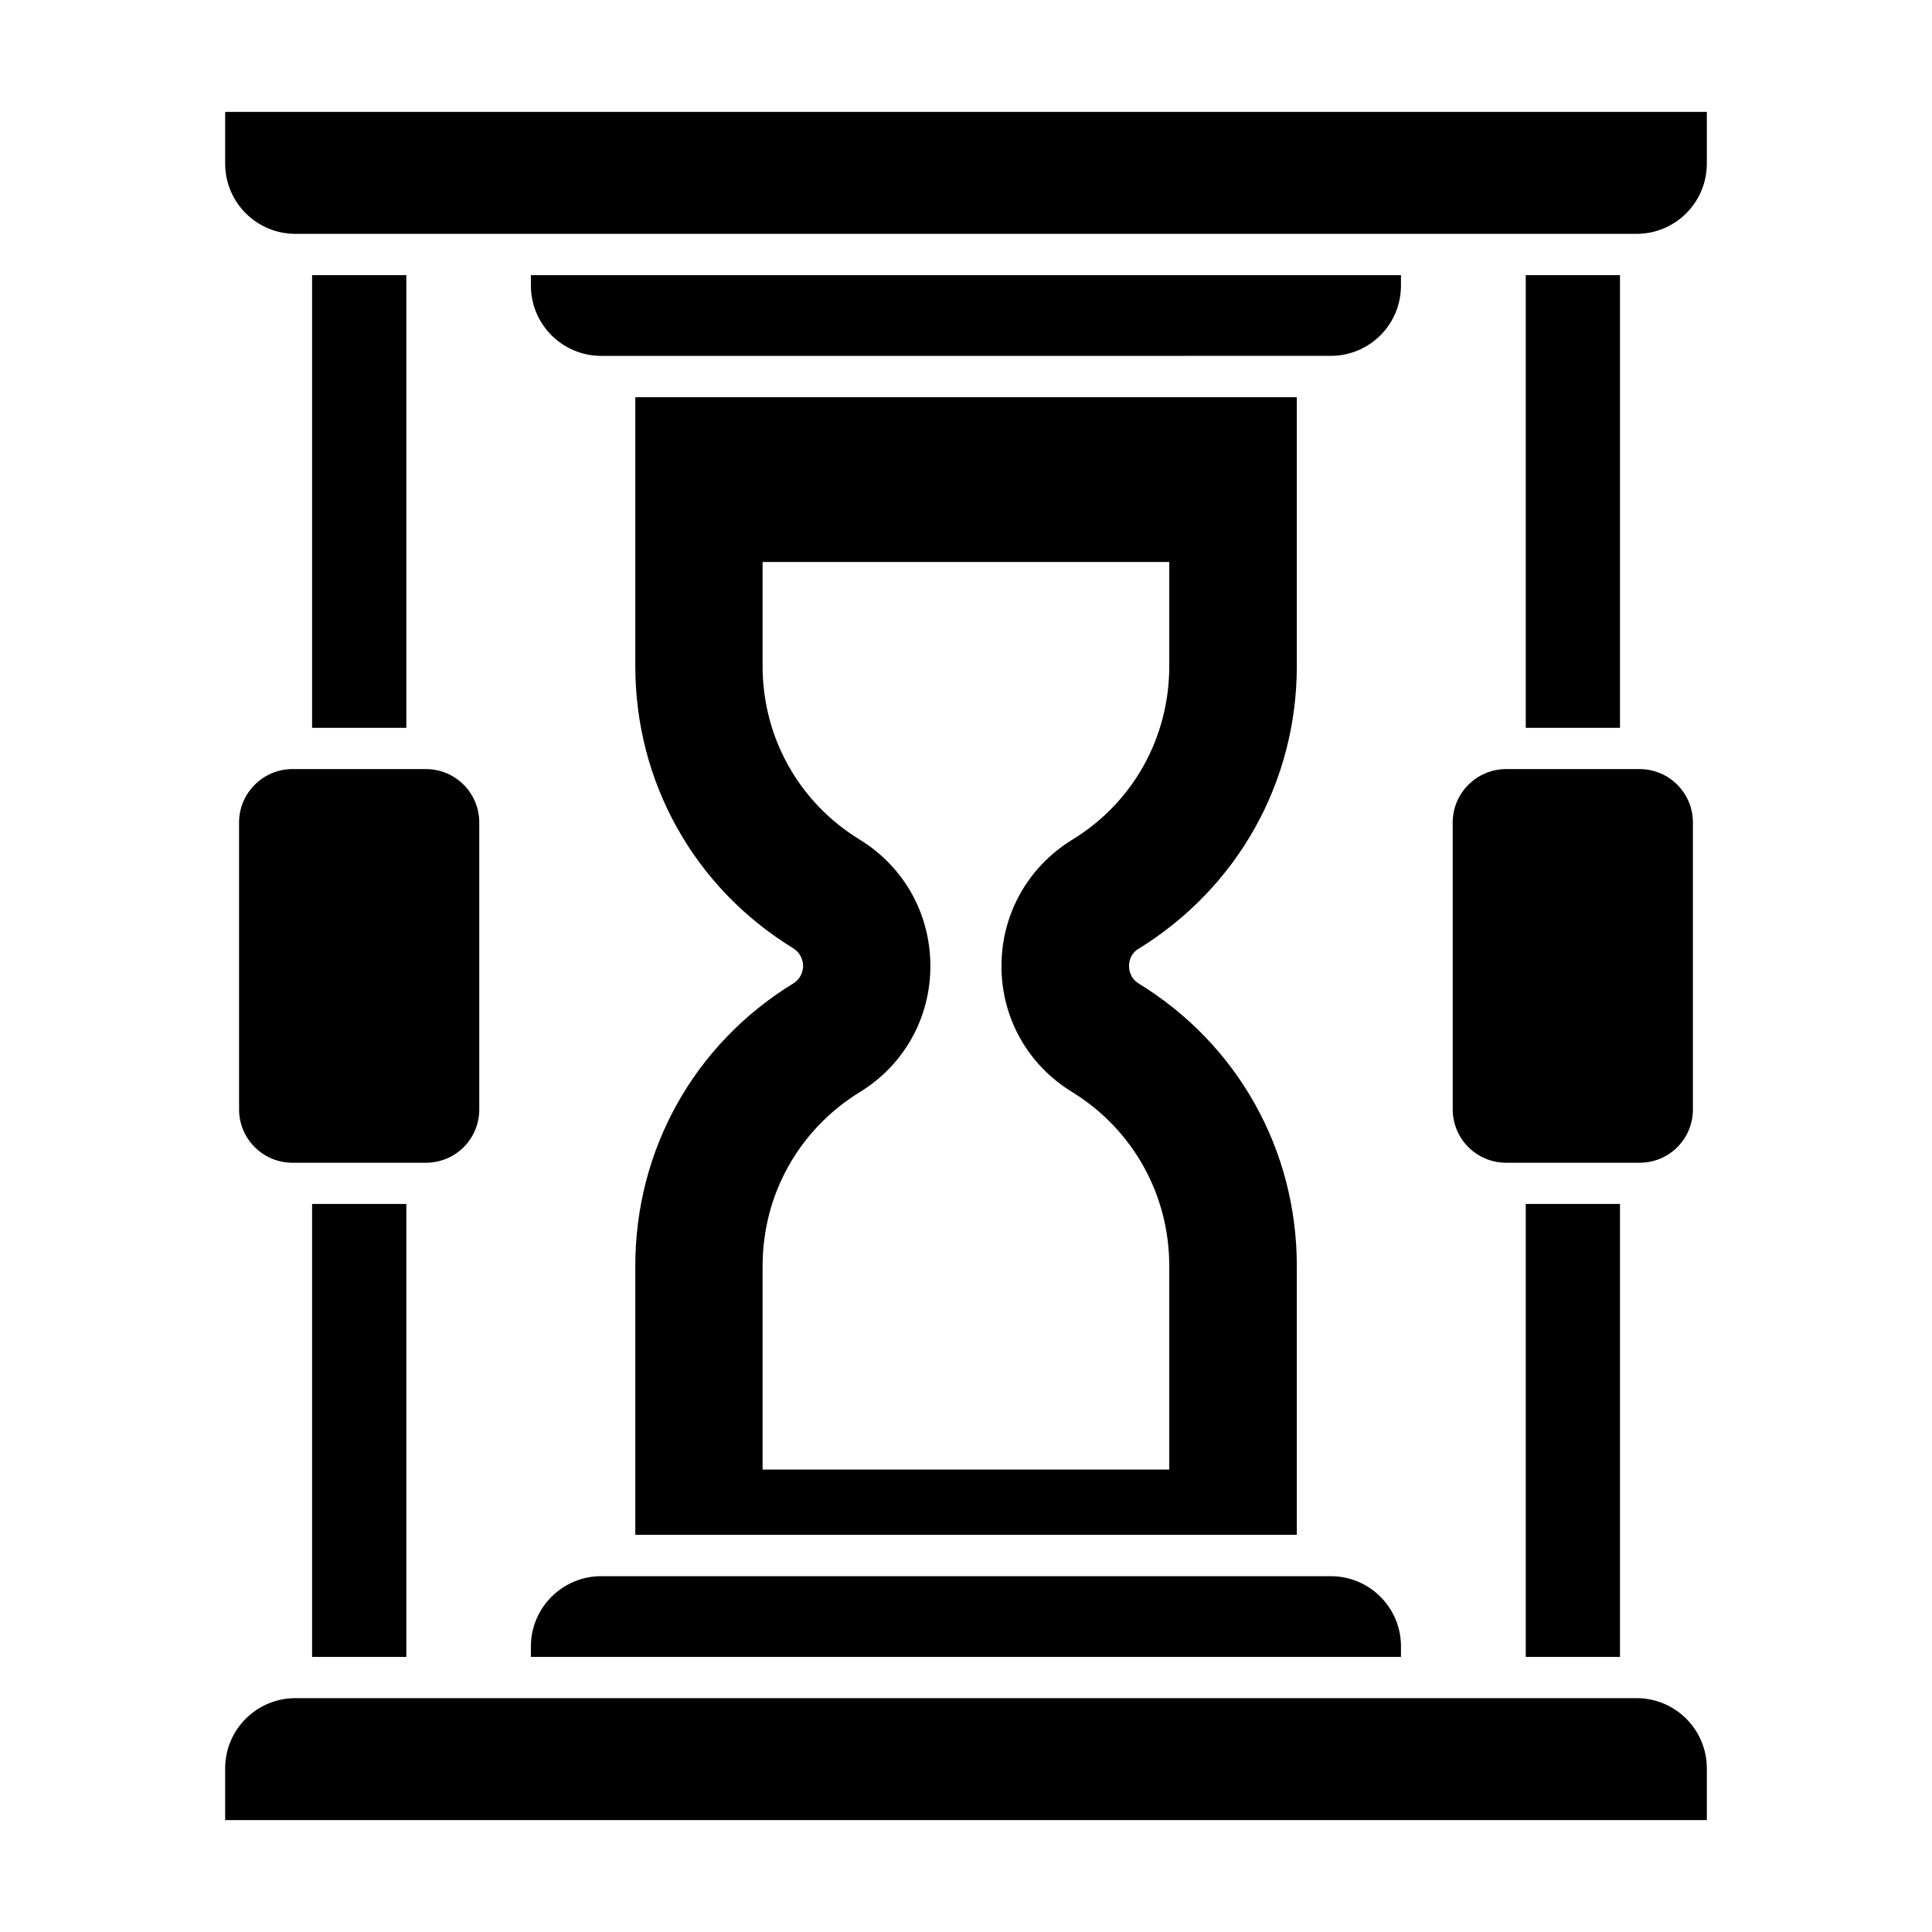
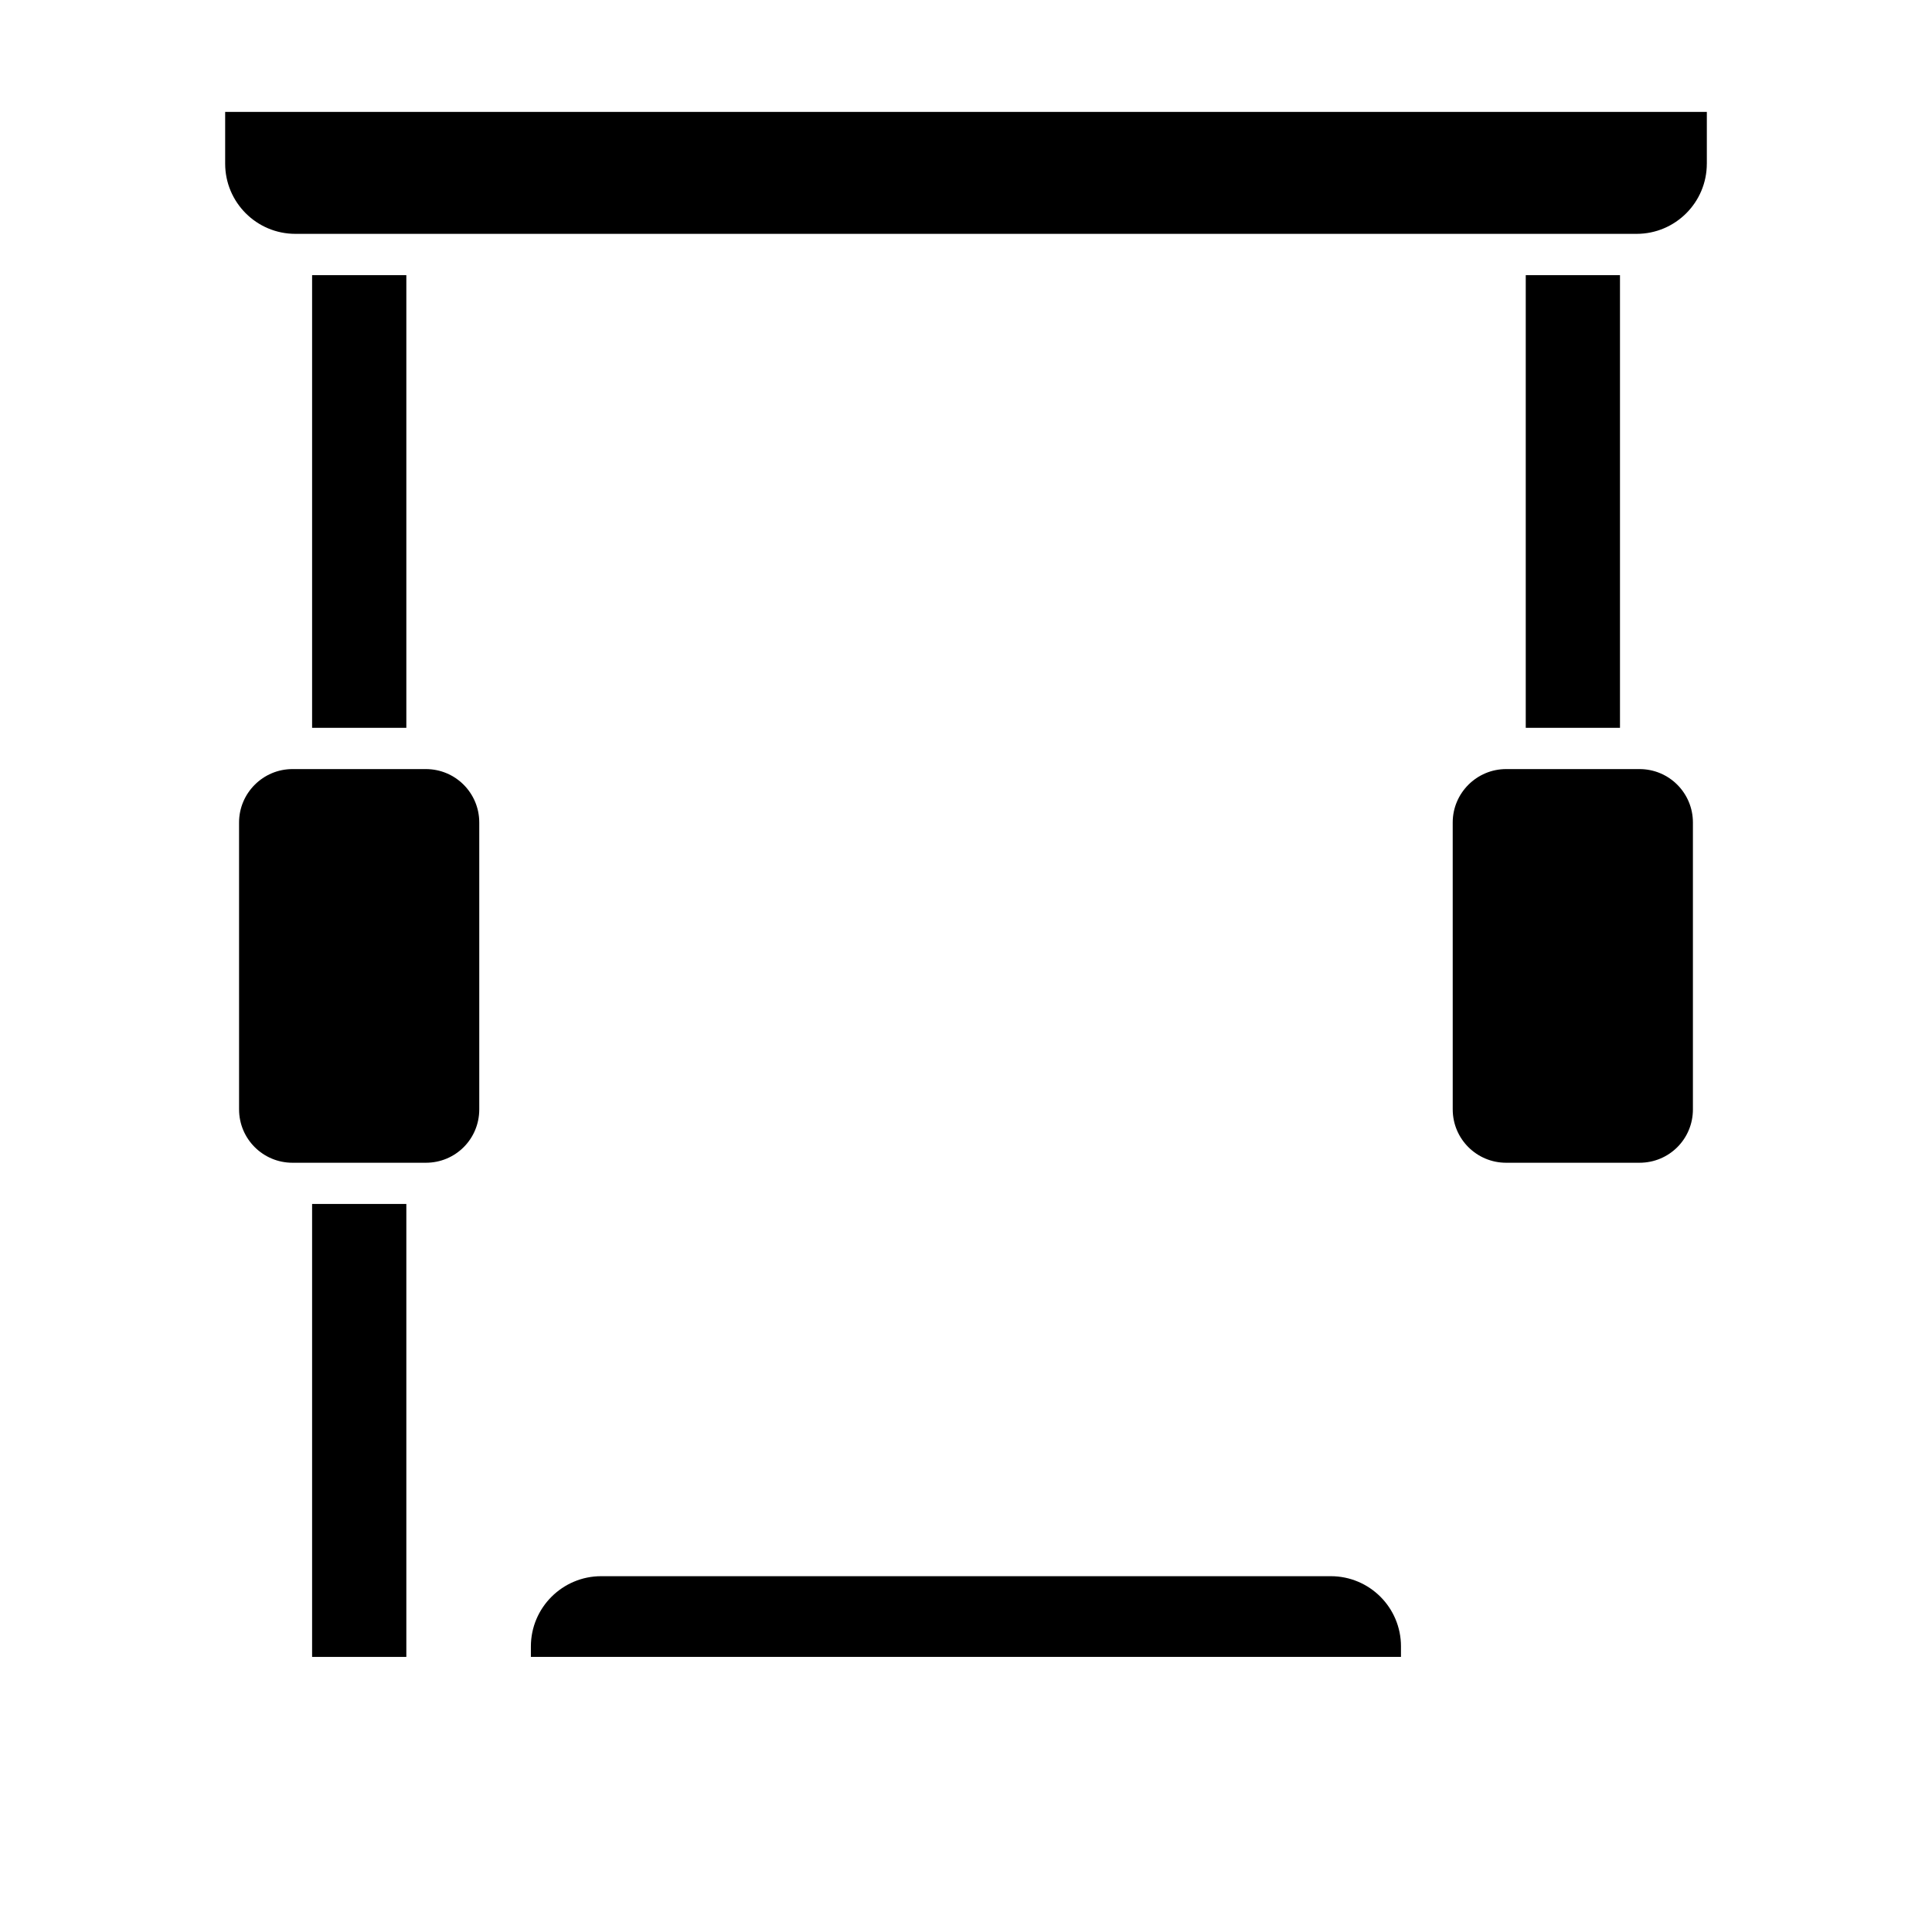
<svg xmlns="http://www.w3.org/2000/svg" fill="#000000" width="800px" height="800px" version="1.1" viewBox="144 144 512 512">
  <g>
-     <path d="m445.83 395.37c26.141-16.137 41.84-44.102 41.84-74.84v-71.262l-175.31-0.004v71.262c0 30.738 15.625 58.703 41.84 74.77 2.336 1.461 2.629 3.797 2.629 4.672 0 0.949-0.293 3.211-2.629 4.672-26.215 16.062-41.84 44.027-41.84 74.84v71.262h175.31v-71.262c0-30.812-15.699-58.777-41.91-74.84-2.336-1.461-2.555-3.723-2.555-4.672-0.004-0.871 0.215-3.211 2.625-4.598zm-17.668 38.043c16.062 9.93 25.703 27.16 25.703 46.074v53.957h-107.77v-53.957c0-18.91 9.637-36.145 25.773-46.074 11.684-7.156 18.691-19.641 18.691-33.367 0-13.801-6.938-26.285-18.691-33.516-16.137-9.855-25.773-27.09-25.773-46v-27.602h107.77v27.602c0 18.91-9.566 36.145-25.703 46-11.754 7.227-18.766 19.715-18.766 33.516 0 13.727 7.008 26.211 18.766 33.367z" />
-     <path d="m596.33 612.64v13.711h-392.66v-13.711c0-10.277 8.332-18.613 18.613-18.613h355.43c10.281 0 18.613 8.332 18.613 18.613z" />
    <path d="m596.33 187.36v-13.711h-392.66v13.711c0 10.277 8.332 18.613 18.613 18.613h355.43c10.281 0 18.613-8.332 18.613-18.613z" />
    <path d="m515.27 580.32v2.773l-230.58 0.004v-2.773c0-10.297 8.398-18.617 18.617-18.617h193.35c10.293-0.004 18.617 8.32 18.617 18.613z" />
-     <path d="m515.27 216.92v2.773c0 10.297-8.324 18.617-18.621 18.617l-193.34 0.004c-10.223 0-18.617-8.324-18.617-18.617v-2.773z" />
    <path d="m226.71 216.92h24.973v119.96h-24.973z" />
    <path d="m226.71 463.06h24.973v120.04h-24.973z" />
    <path d="m271.01 361.96v76.035c0 7.852-6.297 14.145-14.145 14.145h-35.363c-7.781 0-14.145-6.297-14.145-14.145l-0.004-76.035c0-7.781 6.367-14.145 14.145-14.145h35.363c7.856 0 14.148 6.363 14.148 14.145z" />
    <path d="m548.34 216.92h24.973v119.96h-24.973z" />
-     <path d="m548.34 463.06h24.973v120.04h-24.973z" />
    <path d="m592.64 361.96v76.035c0 7.852-6.297 14.145-14.145 14.145h-35.363c-7.781 0-14.145-6.297-14.145-14.145l-0.004-76.035c0-7.781 6.367-14.145 14.145-14.145h35.363c7.856 0 14.148 6.363 14.148 14.145z" />
  </g>
</svg>